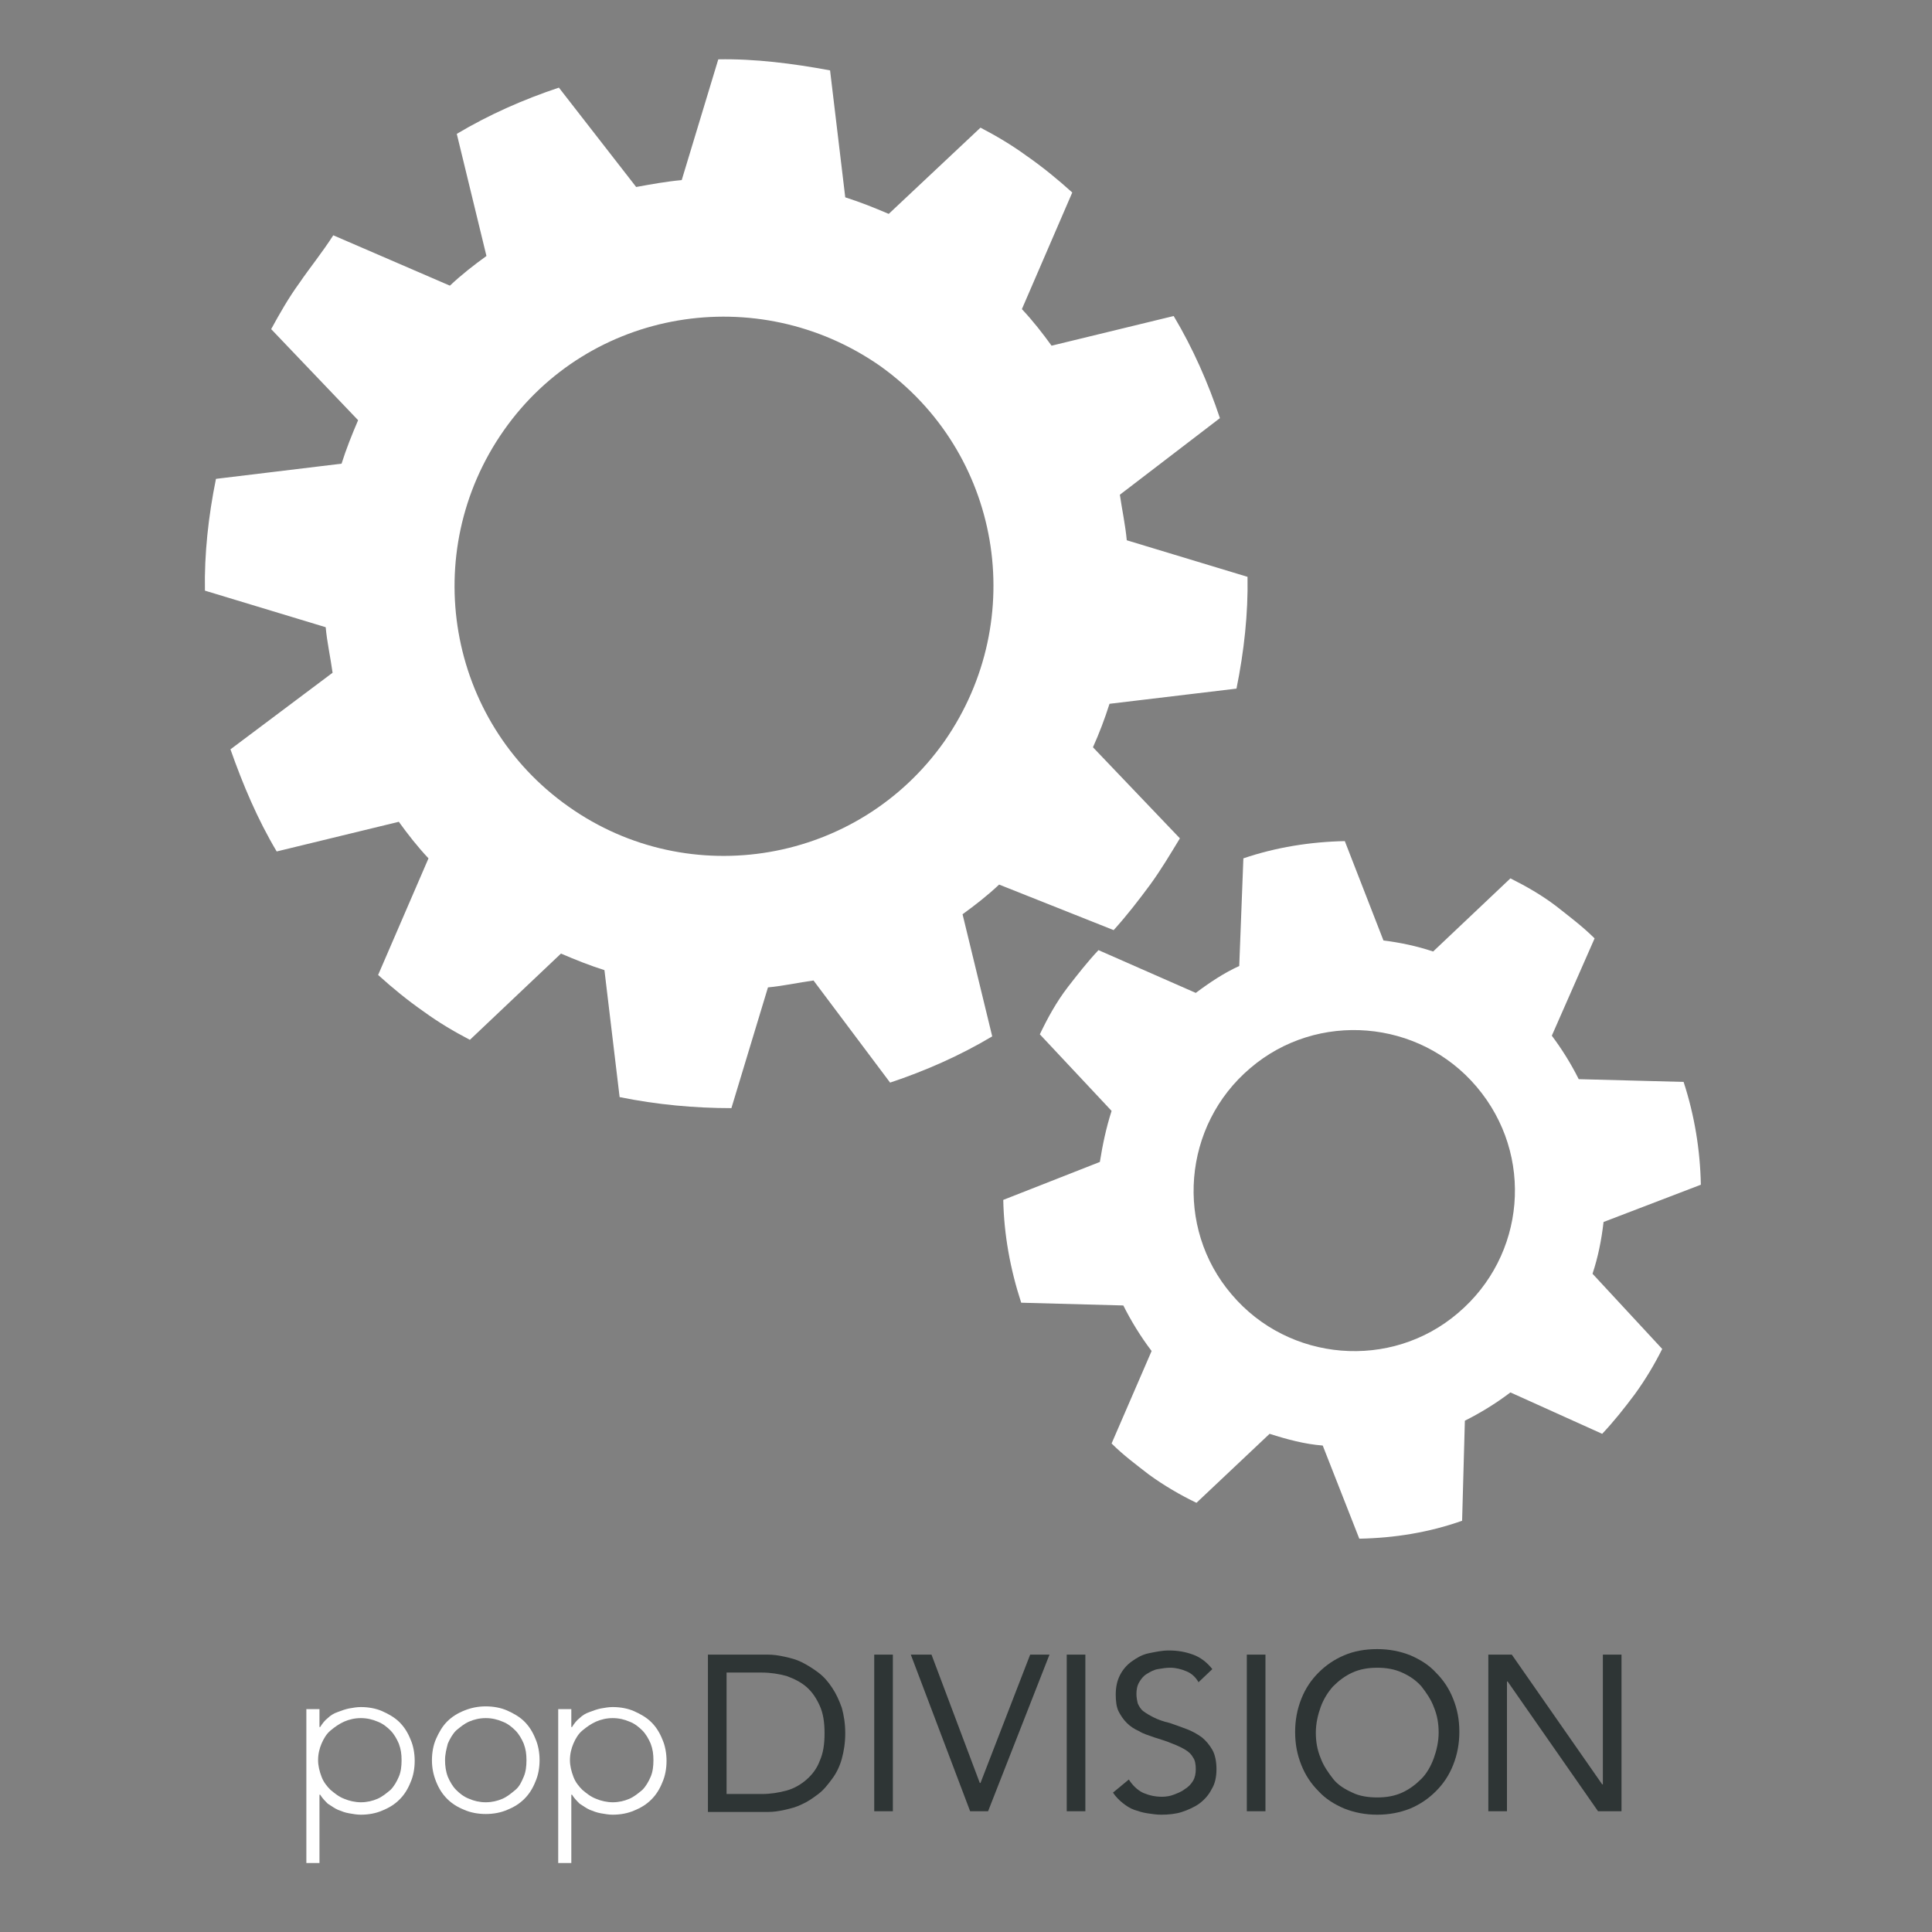
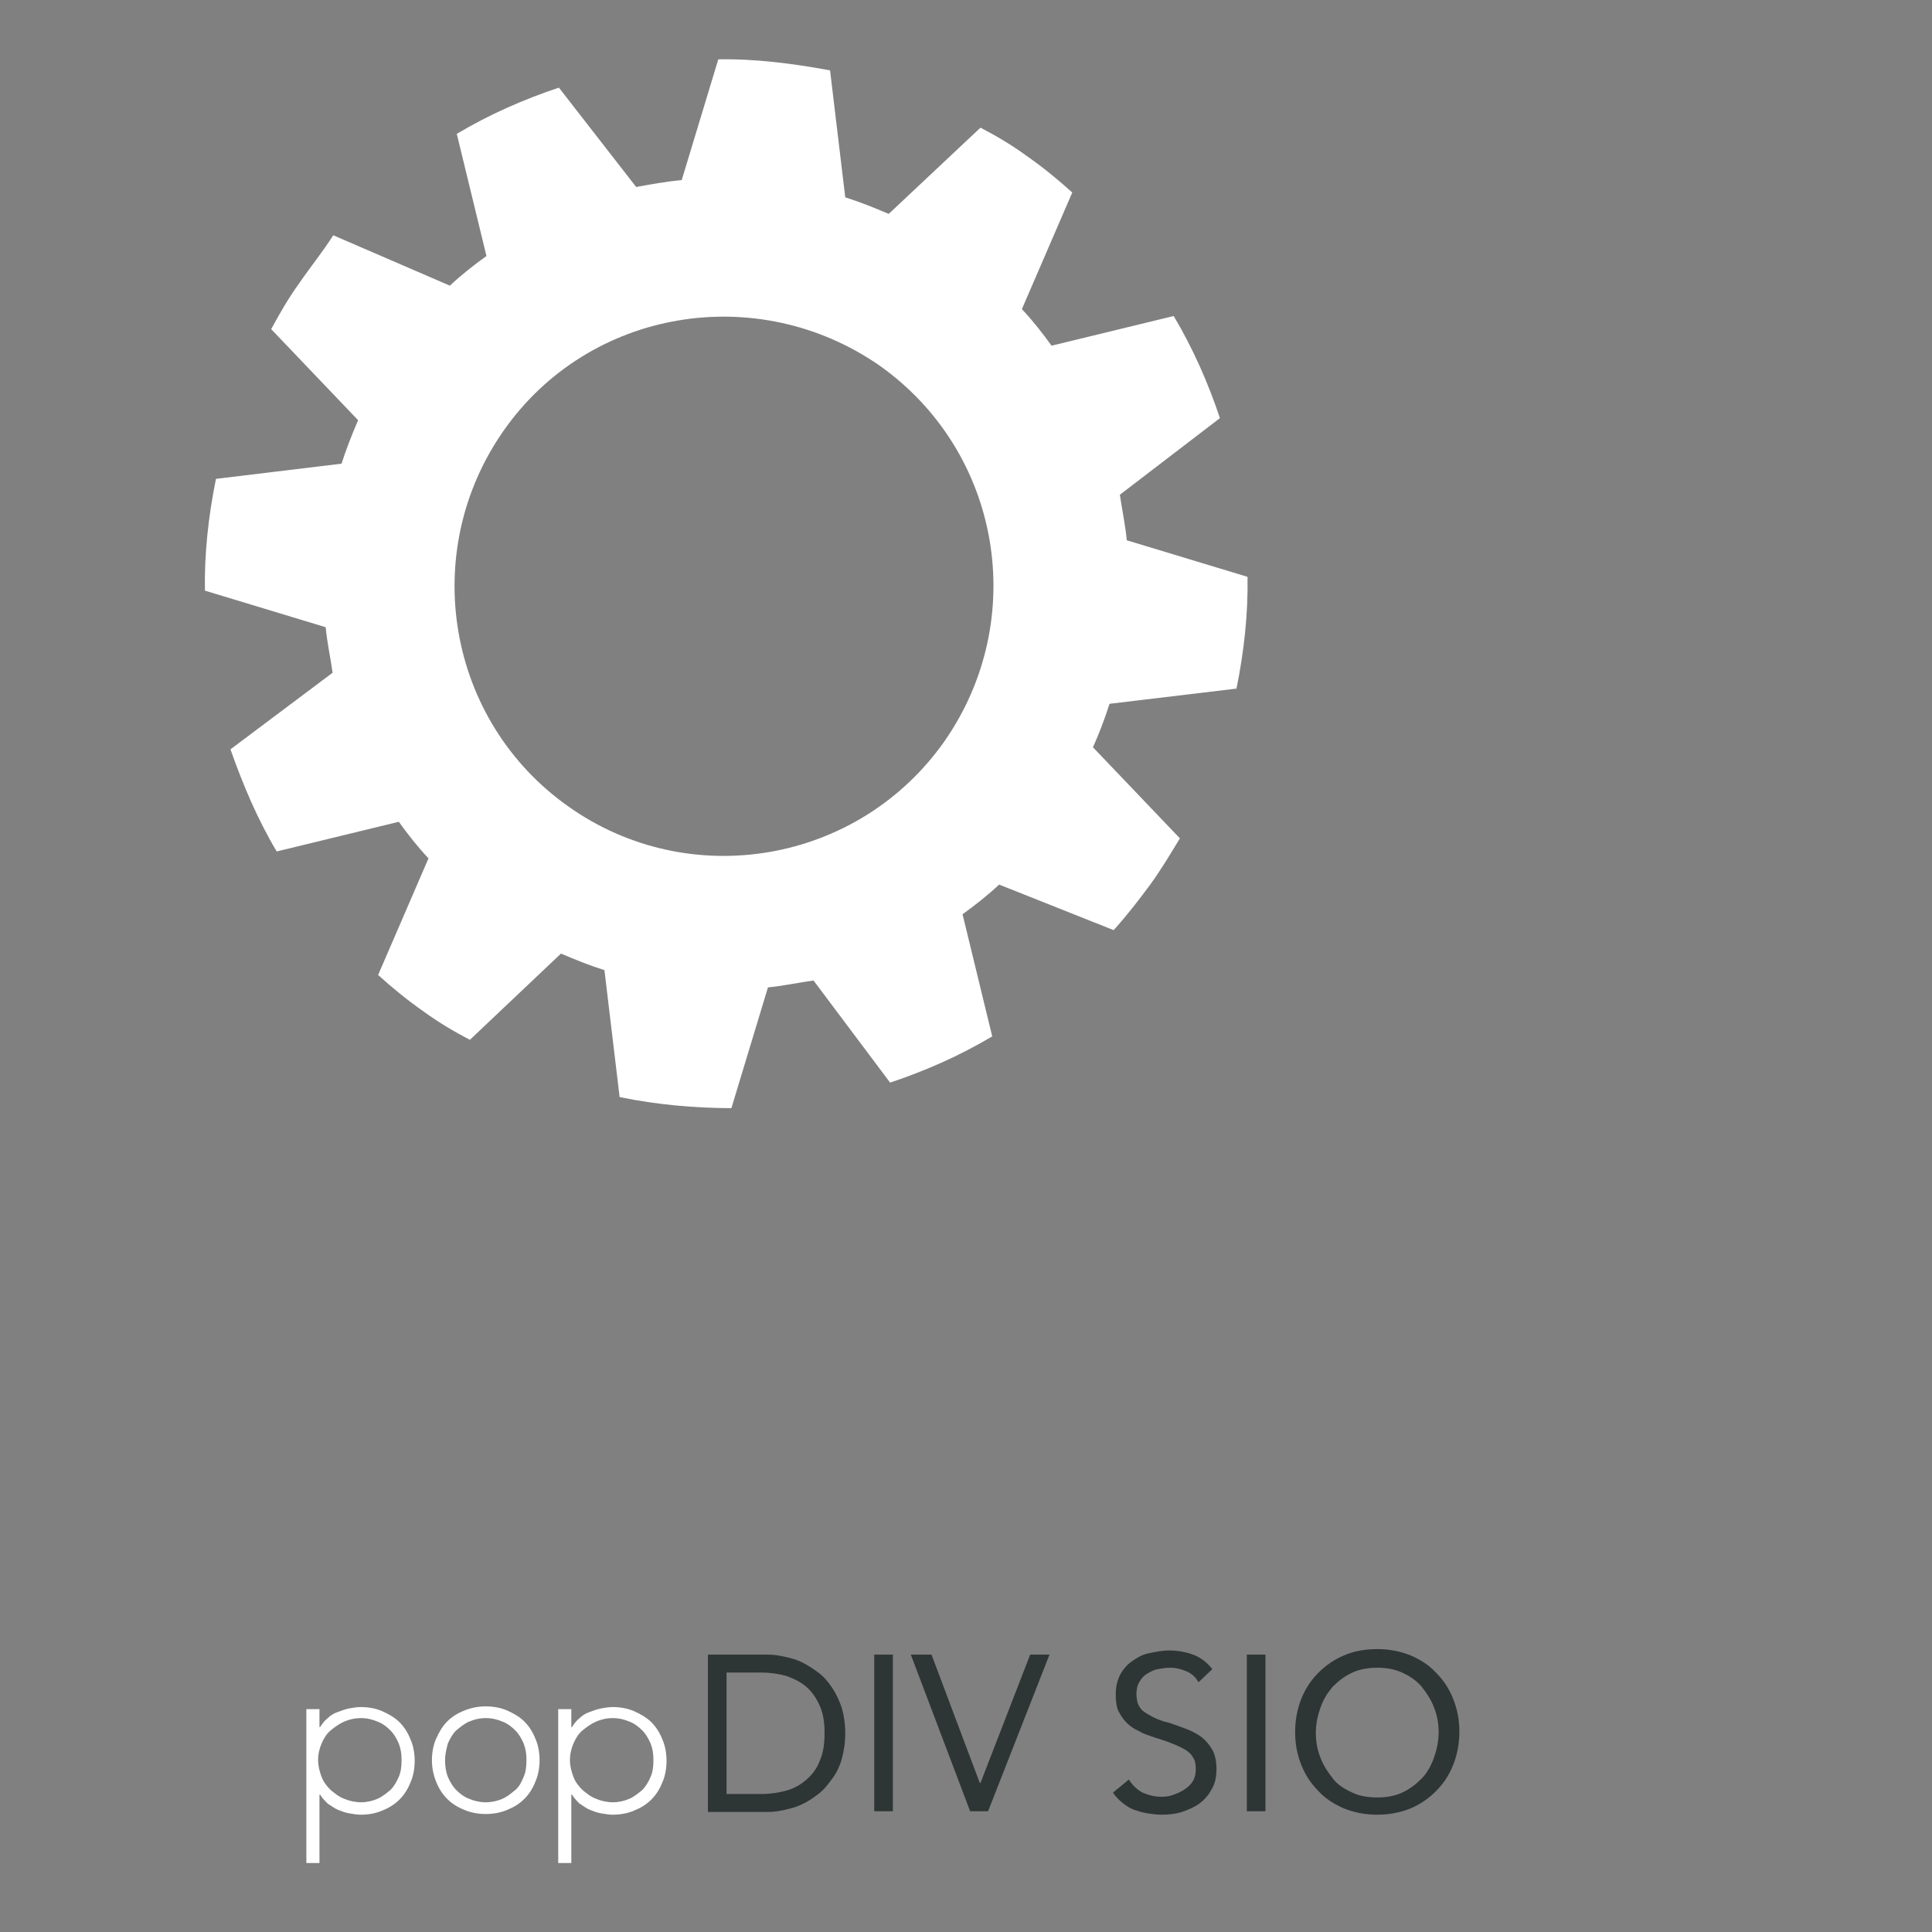
<svg xmlns="http://www.w3.org/2000/svg" version="1.1" id="レイヤー_1" x="0px" y="0px" viewBox="0 0 280 280" style="enable-background:new 0 0 280 280;" xml:space="preserve">
  <rect x="0" y="0" width="280" height="280" fill="#808080" stroke="none" />
  <style type="text/css">
	.st0{fill:#FFFFFF;}
	.st1{enable-background:new    ;}
	.st2{fill:#2E3535;}
</style>
  <g id="レイヤー_1_1_">
    <g>
      <path class="st0" d="M161.4,134.8c1.9-2.1,3.6-4.3,5.3-6.6c1.6-2.2,2.9-4.4,4.3-6.7l-12.6-13.2c0.9-2,1.7-4.1,2.4-6.3l18.4-2.2    c1.1-5.4,1.7-10.9,1.6-16.2l-17.5-5.3c-0.2-2.2-0.7-4.5-1-6.6l14.5-11.1c-1.7-5.1-3.9-10.1-6.7-14.8l-17.7,4.3    c-1.3-1.8-2.7-3.6-4.3-5.3l7.3-16.9c-2.1-1.9-4.3-3.7-6.6-5.3c-2.2-1.6-4.4-2.9-6.7-4.1l-13.3,12.5c-2.1-0.9-4.1-1.7-6.3-2.4    l-2.2-18.4c-5.4-1-10.9-1.7-16.2-1.6l-5.3,17.5c-2.2,0.2-4.4,0.6-6.6,1L81,12.7c-5.1,1.7-10.1,3.9-14.8,6.7l4.3,17.7    c-1.8,1.3-3.6,2.7-5.3,4.3l-16.9-7.3c-1.6,2.5-3.4,4.7-4.9,6.9c-1.6,2.2-2.9,4.5-4.1,6.7l12.6,13.2c-0.9,2.1-1.7,4.1-2.4,6.3    l-18.2,2.2c-1.1,5.4-1.7,10.9-1.6,16.2l17.5,5.3c0.2,2.2,0.7,4.4,1,6.6l-14.8,11.1c1.8,5.1,3.9,10.1,6.7,14.8l17.7-4.3    c1.3,1.8,2.7,3.6,4.3,5.3l-7.3,16.9c2.1,1.9,4.3,3.7,6.6,5.3c2.2,1.6,4.4,2.9,6.7,4.1l13.2-12.5c2.1,0.9,4.1,1.7,6.3,2.4l2.2,18.4    c5.4,1.1,10.9,1.6,16.2,1.6l5.3-17.5c2.2-0.2,4.4-0.7,6.6-1l11.1,14.8c5.1-1.7,10.1-3.9,14.8-6.7l-4.3-17.7    c1.8-1.3,3.6-2.7,5.3-4.3L161.4,134.8z M82.4,116.9C64.8,104.5,60.6,80.1,73,62.4s36.8-21.7,54.5-9.4    c17.6,12.5,21.7,36.7,9.4,54.4C124.4,125.2,99.9,129.3,82.4,116.9z" />
-       <path class="st0" d="M232.2,207.8c1.7-1.8,3.2-3.7,4.7-5.7c1.6-2.2,2.9-4.4,4-6.6l-10.1-10.9c0.8-2.4,1.3-4.9,1.6-7.5l14.1-5.4    c-0.1-5-0.9-10-2.5-14.9l-15.2-0.4c-1.1-2.2-2.4-4.3-3.9-6.3l6.2-14.1c-1.7-1.7-3.7-3.2-5.6-4.7c-2.1-1.6-4.4-2.9-6.6-4    l-11.2,10.6c-2.4-0.8-4.8-1.3-7.2-1.6l-5.6-14.4c-5,0.1-10,0.9-14.7,2.5l-0.6,15.6c-2.2,1-4.3,2.4-6.3,3.9l-14.1-6.2    c-1.6,1.7-3,3.5-4.4,5.3c-1.7,2.2-3,4.6-4.1,6.9l10.4,11.1c-0.8,2.5-1.3,4.9-1.7,7.4l-14,5.5c0.1,5,1,10,2.6,14.9l14.8,0.4    c1.1,2.2,2.5,4.5,4.1,6.6l-5.8,13.4c1.7,1.7,3.6,3.1,5.4,4.5c2.2,1.6,4.6,3,6.9,4.1l10.6-10c2.5,0.8,5.1,1.5,7.7,1.7l5.3,13.5    c5.1-0.1,10.1-0.9,14.9-2.6l0.4-14.5c2.2-1.1,4.5-2.5,6.6-4.1L232.2,207.8z M211.3,190.3c-9.7,8.3-24.5,7.1-32.8-2.7    c-8.3-9.7-7.1-24.5,2.7-32.8c9.7-8.3,24.5-7.1,32.8,2.7C222.4,167.4,221.1,182,211.3,190.3z" />
    </g>
    <g>
      <g class="st1">
        <path class="st0" d="M44.4,247.7h1.9v2.6h0.1c0.3-0.5,0.7-1,1.1-1.3c0.4-0.4,0.9-0.7,1.5-0.9c0.5-0.2,1.1-0.4,1.6-0.5     c0.6-0.1,1.1-0.2,1.7-0.2c1.1,0,2.2,0.2,3.1,0.6c0.9,0.4,1.8,0.9,2.5,1.6s1.2,1.5,1.6,2.5c0.4,0.9,0.6,2,0.6,3.1     s-0.2,2.2-0.6,3.1c-0.4,1-0.9,1.8-1.6,2.5c-0.7,0.7-1.5,1.2-2.5,1.6c-0.9,0.4-2,0.6-3.1,0.6c-0.6,0-1.1-0.1-1.7-0.2     s-1.1-0.3-1.6-0.5s-1-0.6-1.5-0.9c-0.4-0.4-0.8-0.8-1.1-1.3h-0.1v9.9h-1.9V247.7z M46.1,255.1c0,0.8,0.2,1.6,0.5,2.4     s0.8,1.4,1.3,1.9c0.6,0.5,1.2,1,2,1.3c0.7,0.3,1.6,0.5,2.4,0.5c0.9,0,1.7-0.2,2.4-0.5s1.3-0.8,1.9-1.3c0.5-0.5,0.9-1.2,1.2-1.9     c0.3-0.7,0.4-1.5,0.4-2.4s-0.1-1.6-0.4-2.4c-0.3-0.7-0.7-1.4-1.2-1.9s-1.1-1-1.9-1.3c-0.7-0.3-1.5-0.5-2.4-0.5s-1.7,0.2-2.4,0.5     s-1.4,0.8-2,1.3s-1,1.2-1.3,1.9S46.1,254.2,46.1,255.1z" />
        <path class="st0" d="M62.6,255.1c0-1.1,0.2-2.2,0.6-3.1c0.4-0.9,0.9-1.8,1.6-2.5s1.5-1.2,2.5-1.6s2-0.6,3.1-0.6s2.2,0.2,3.1,0.6     c0.9,0.4,1.8,0.9,2.5,1.6c0.7,0.7,1.2,1.5,1.6,2.5c0.4,0.9,0.6,2,0.6,3.1c0,1.1-0.2,2.2-0.6,3.1c-0.4,1-0.9,1.8-1.6,2.5     c-0.7,0.7-1.5,1.2-2.5,1.6c-0.9,0.4-2,0.6-3.1,0.6s-2.2-0.2-3.1-0.6c-1-0.4-1.8-0.9-2.5-1.6c-0.7-0.7-1.2-1.5-1.6-2.5     S62.6,256.2,62.6,255.1z M64.5,255.1c0,0.8,0.1,1.6,0.4,2.4c0.3,0.7,0.7,1.4,1.2,1.9s1.1,1,1.9,1.3c0.7,0.3,1.5,0.5,2.4,0.5     s1.7-0.2,2.4-0.5c0.7-0.3,1.3-0.8,1.9-1.3s0.9-1.2,1.2-1.9c0.3-0.7,0.4-1.5,0.4-2.4s-0.1-1.6-0.4-2.4c-0.3-0.7-0.7-1.4-1.2-1.9     s-1.1-1-1.9-1.3c-0.7-0.3-1.5-0.5-2.4-0.5s-1.7,0.2-2.4,0.5s-1.3,0.8-1.9,1.3c-0.5,0.5-0.9,1.2-1.2,1.9     C64.7,253.5,64.5,254.2,64.5,255.1z" />
      </g>
      <g class="st1">
        <path class="st0" d="M80.9,247.7h1.9v2.6h0.1c0.3-0.5,0.7-1,1.1-1.3c0.4-0.4,0.9-0.7,1.5-0.9c0.5-0.2,1.1-0.4,1.6-0.5     c0.6-0.1,1.1-0.2,1.7-0.2c1.1,0,2.2,0.2,3.1,0.6c0.9,0.4,1.8,0.9,2.5,1.6s1.2,1.5,1.6,2.5c0.4,0.9,0.6,2,0.6,3.1     s-0.2,2.2-0.6,3.1c-0.4,1-0.9,1.8-1.6,2.5c-0.7,0.7-1.5,1.2-2.5,1.6c-0.9,0.4-2,0.6-3.1,0.6c-0.6,0-1.1-0.1-1.7-0.2     s-1.1-0.3-1.6-0.5s-1-0.6-1.5-0.9c-0.4-0.4-0.8-0.8-1.1-1.3h-0.1v9.9h-1.9V247.7z M82.6,255.1c0,0.8,0.2,1.6,0.5,2.4     s0.8,1.4,1.3,1.9c0.6,0.5,1.2,1,2,1.3c0.7,0.3,1.6,0.5,2.4,0.5c0.9,0,1.7-0.2,2.4-0.5c0.7-0.3,1.3-0.8,1.9-1.3     c0.5-0.5,0.9-1.2,1.2-1.9c0.3-0.7,0.4-1.5,0.4-2.4s-0.1-1.6-0.4-2.4c-0.3-0.7-0.7-1.4-1.2-1.9s-1.1-1-1.9-1.3     c-0.7-0.3-1.5-0.5-2.4-0.5s-1.7,0.2-2.4,0.5c-0.7,0.3-1.4,0.8-2,1.3s-1,1.2-1.3,1.9S82.6,254.2,82.6,255.1z" />
      </g>
      <g class="st1">
        <path class="st2" d="M102.6,239.8h8.7c0.7,0,1.5,0.1,2.4,0.3s1.7,0.4,2.5,0.8c0.8,0.4,1.6,0.9,2.4,1.5s1.4,1.3,2,2.2     s1,1.8,1.4,2.9c0.3,1.1,0.5,2.3,0.5,3.7s-0.2,2.6-0.5,3.7s-0.8,2.1-1.4,2.9c-0.6,0.8-1.2,1.6-2,2.2s-1.5,1.1-2.4,1.5     c-0.8,0.4-1.6,0.6-2.5,0.8s-1.6,0.3-2.4,0.3h-8.7V239.8z M105.3,260h5.1c1.3,0,2.5-0.2,3.6-0.5c1.1-0.3,2.1-0.9,2.9-1.6     c0.8-0.7,1.5-1.6,1.9-2.7c0.5-1.1,0.7-2.4,0.7-4s-0.2-2.9-0.7-4s-1.1-2-1.9-2.7s-1.8-1.2-2.9-1.6c-1.1-0.3-2.3-0.5-3.6-0.5h-5.1     V260z" />
        <path class="st2" d="M126.7,239.8h2.7v22.7h-2.7V239.8z" />
        <path class="st2" d="M132,239.8h3l7,18.6h0.1l7.2-18.6h2.8l-8.9,22.7h-2.6L132,239.8z" />
-         <path class="st2" d="M154.6,239.8h2.7v22.7h-2.7V239.8z" />
+         <path class="st2" d="M154.6,239.8h2.7v22.7V239.8z" />
        <path class="st2" d="M173.7,243.8c-0.4-0.7-1-1.3-1.8-1.6c-0.7-0.3-1.5-0.5-2.3-0.5c-0.6,0-1.2,0.1-1.8,0.2s-1.1,0.4-1.6,0.7     s-0.8,0.7-1.1,1.2s-0.4,1.1-0.4,1.7c0,0.5,0.1,1,0.2,1.4c0.2,0.4,0.4,0.8,0.8,1.1c0.4,0.3,0.9,0.6,1.5,0.9     c0.6,0.3,1.4,0.6,2.3,0.8c0.9,0.3,1.7,0.6,2.5,0.9s1.5,0.7,2.2,1.2c0.6,0.5,1.1,1.1,1.5,1.8s0.6,1.7,0.6,2.8s-0.2,2.1-0.7,2.9     c-0.4,0.8-1,1.5-1.8,2.1c-0.7,0.5-1.6,0.9-2.5,1.2s-2,0.4-3,0.4c-0.7,0-1.3-0.1-2-0.2s-1.3-0.3-1.9-0.5c-0.6-0.2-1.2-0.6-1.7-1     s-1-0.9-1.4-1.5l2.3-1.9c0.5,0.8,1.2,1.5,2,1.9c0.9,0.4,1.8,0.6,2.8,0.6c0.6,0,1.2-0.1,1.7-0.3c0.5-0.2,1.1-0.4,1.6-0.8     c0.5-0.3,0.9-0.7,1.2-1.2s0.4-1.1,0.4-1.7c0-0.7-0.1-1.3-0.4-1.7c-0.2-0.4-0.6-0.8-1.1-1.1s-1.1-0.6-1.9-0.9     c-0.7-0.3-1.6-0.6-2.6-0.9c-0.8-0.3-1.6-0.5-2.2-0.9c-0.7-0.3-1.3-0.7-1.8-1.2s-0.9-1.1-1.2-1.7s-0.4-1.5-0.4-2.4     c0-1.1,0.2-2,0.6-2.8s1-1.5,1.7-2s1.5-1,2.5-1.2s1.9-0.4,2.9-0.4c1.3,0,2.4,0.2,3.5,0.6c1.1,0.4,2,1.1,2.8,2.1L173.7,243.8z" />
        <path class="st2" d="M180.7,239.8h2.7v22.7h-2.7V239.8z" />
        <path class="st2" d="M199.6,263c-1.7,0-3.3-0.3-4.8-0.9c-1.4-0.6-2.7-1.4-3.7-2.5c-1.1-1.1-1.9-2.3-2.5-3.8s-0.9-3-0.9-4.8     c0-1.7,0.3-3.3,0.9-4.8c0.6-1.5,1.4-2.7,2.5-3.8s2.3-1.9,3.7-2.5s3-0.9,4.8-0.9c1.7,0,3.3,0.3,4.8,0.9c1.4,0.6,2.7,1.4,3.7,2.5     c1.1,1.1,1.9,2.3,2.5,3.8s0.9,3,0.9,4.8c0,1.7-0.3,3.3-0.9,4.8c-0.6,1.5-1.4,2.7-2.5,3.8s-2.3,1.9-3.7,2.5     C202.9,262.7,201.3,263,199.6,263z M199.6,260.5c1.3,0,2.5-0.2,3.6-0.7s2-1.2,2.8-2c0.8-0.8,1.4-1.9,1.8-3     c0.4-1.1,0.7-2.4,0.7-3.7s-0.2-2.5-0.7-3.7c-0.4-1.1-1.1-2.1-1.8-3c-0.8-0.9-1.7-1.5-2.8-2s-2.3-0.7-3.6-0.7s-2.5,0.2-3.6,0.7     s-2,1.2-2.8,2c-0.8,0.9-1.4,1.9-1.8,3c-0.4,1.1-0.7,2.4-0.7,3.7s0.2,2.5,0.7,3.7c0.4,1.1,1.1,2.1,1.8,3s1.7,1.5,2.8,2     C197,260.3,198.3,260.5,199.6,260.5z" />
-         <path class="st2" d="M215.7,239.8h3.4l13.1,18.8h0.1v-18.8h2.7v22.7h-3.4l-13.1-18.8h-0.1v18.8h-2.7V239.8z" />
      </g>
    </g>
  </g>
</svg>